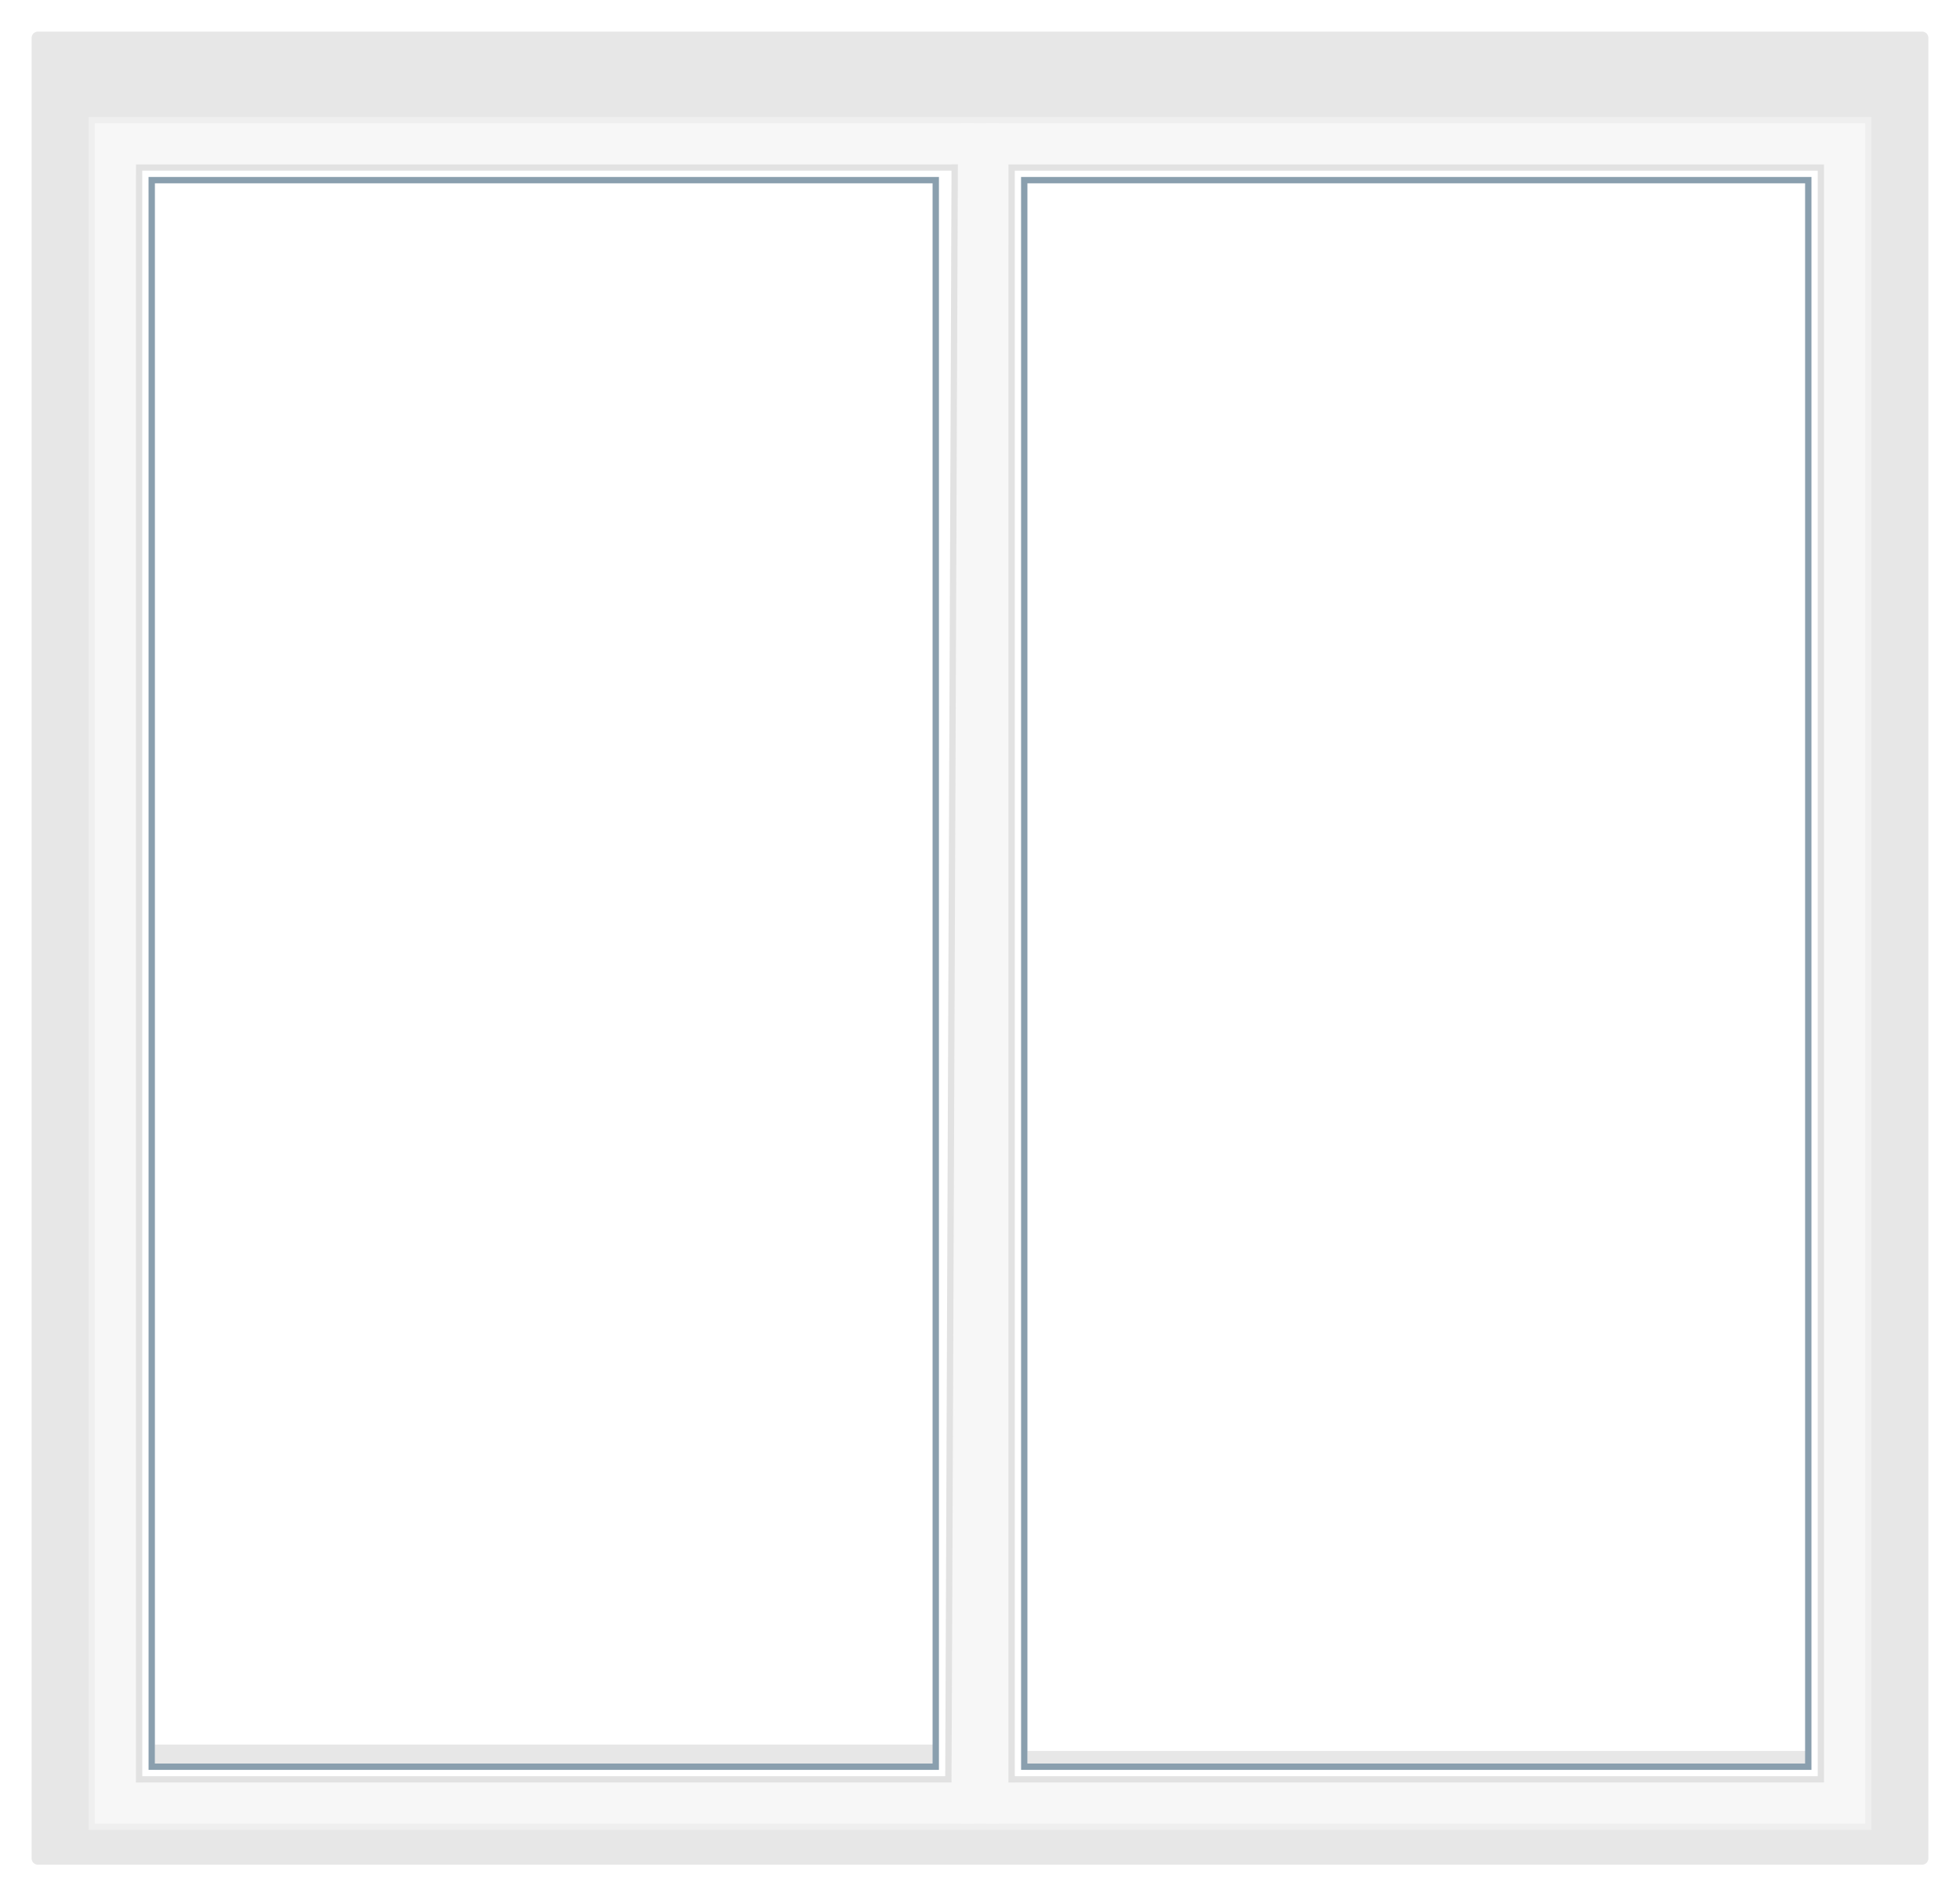
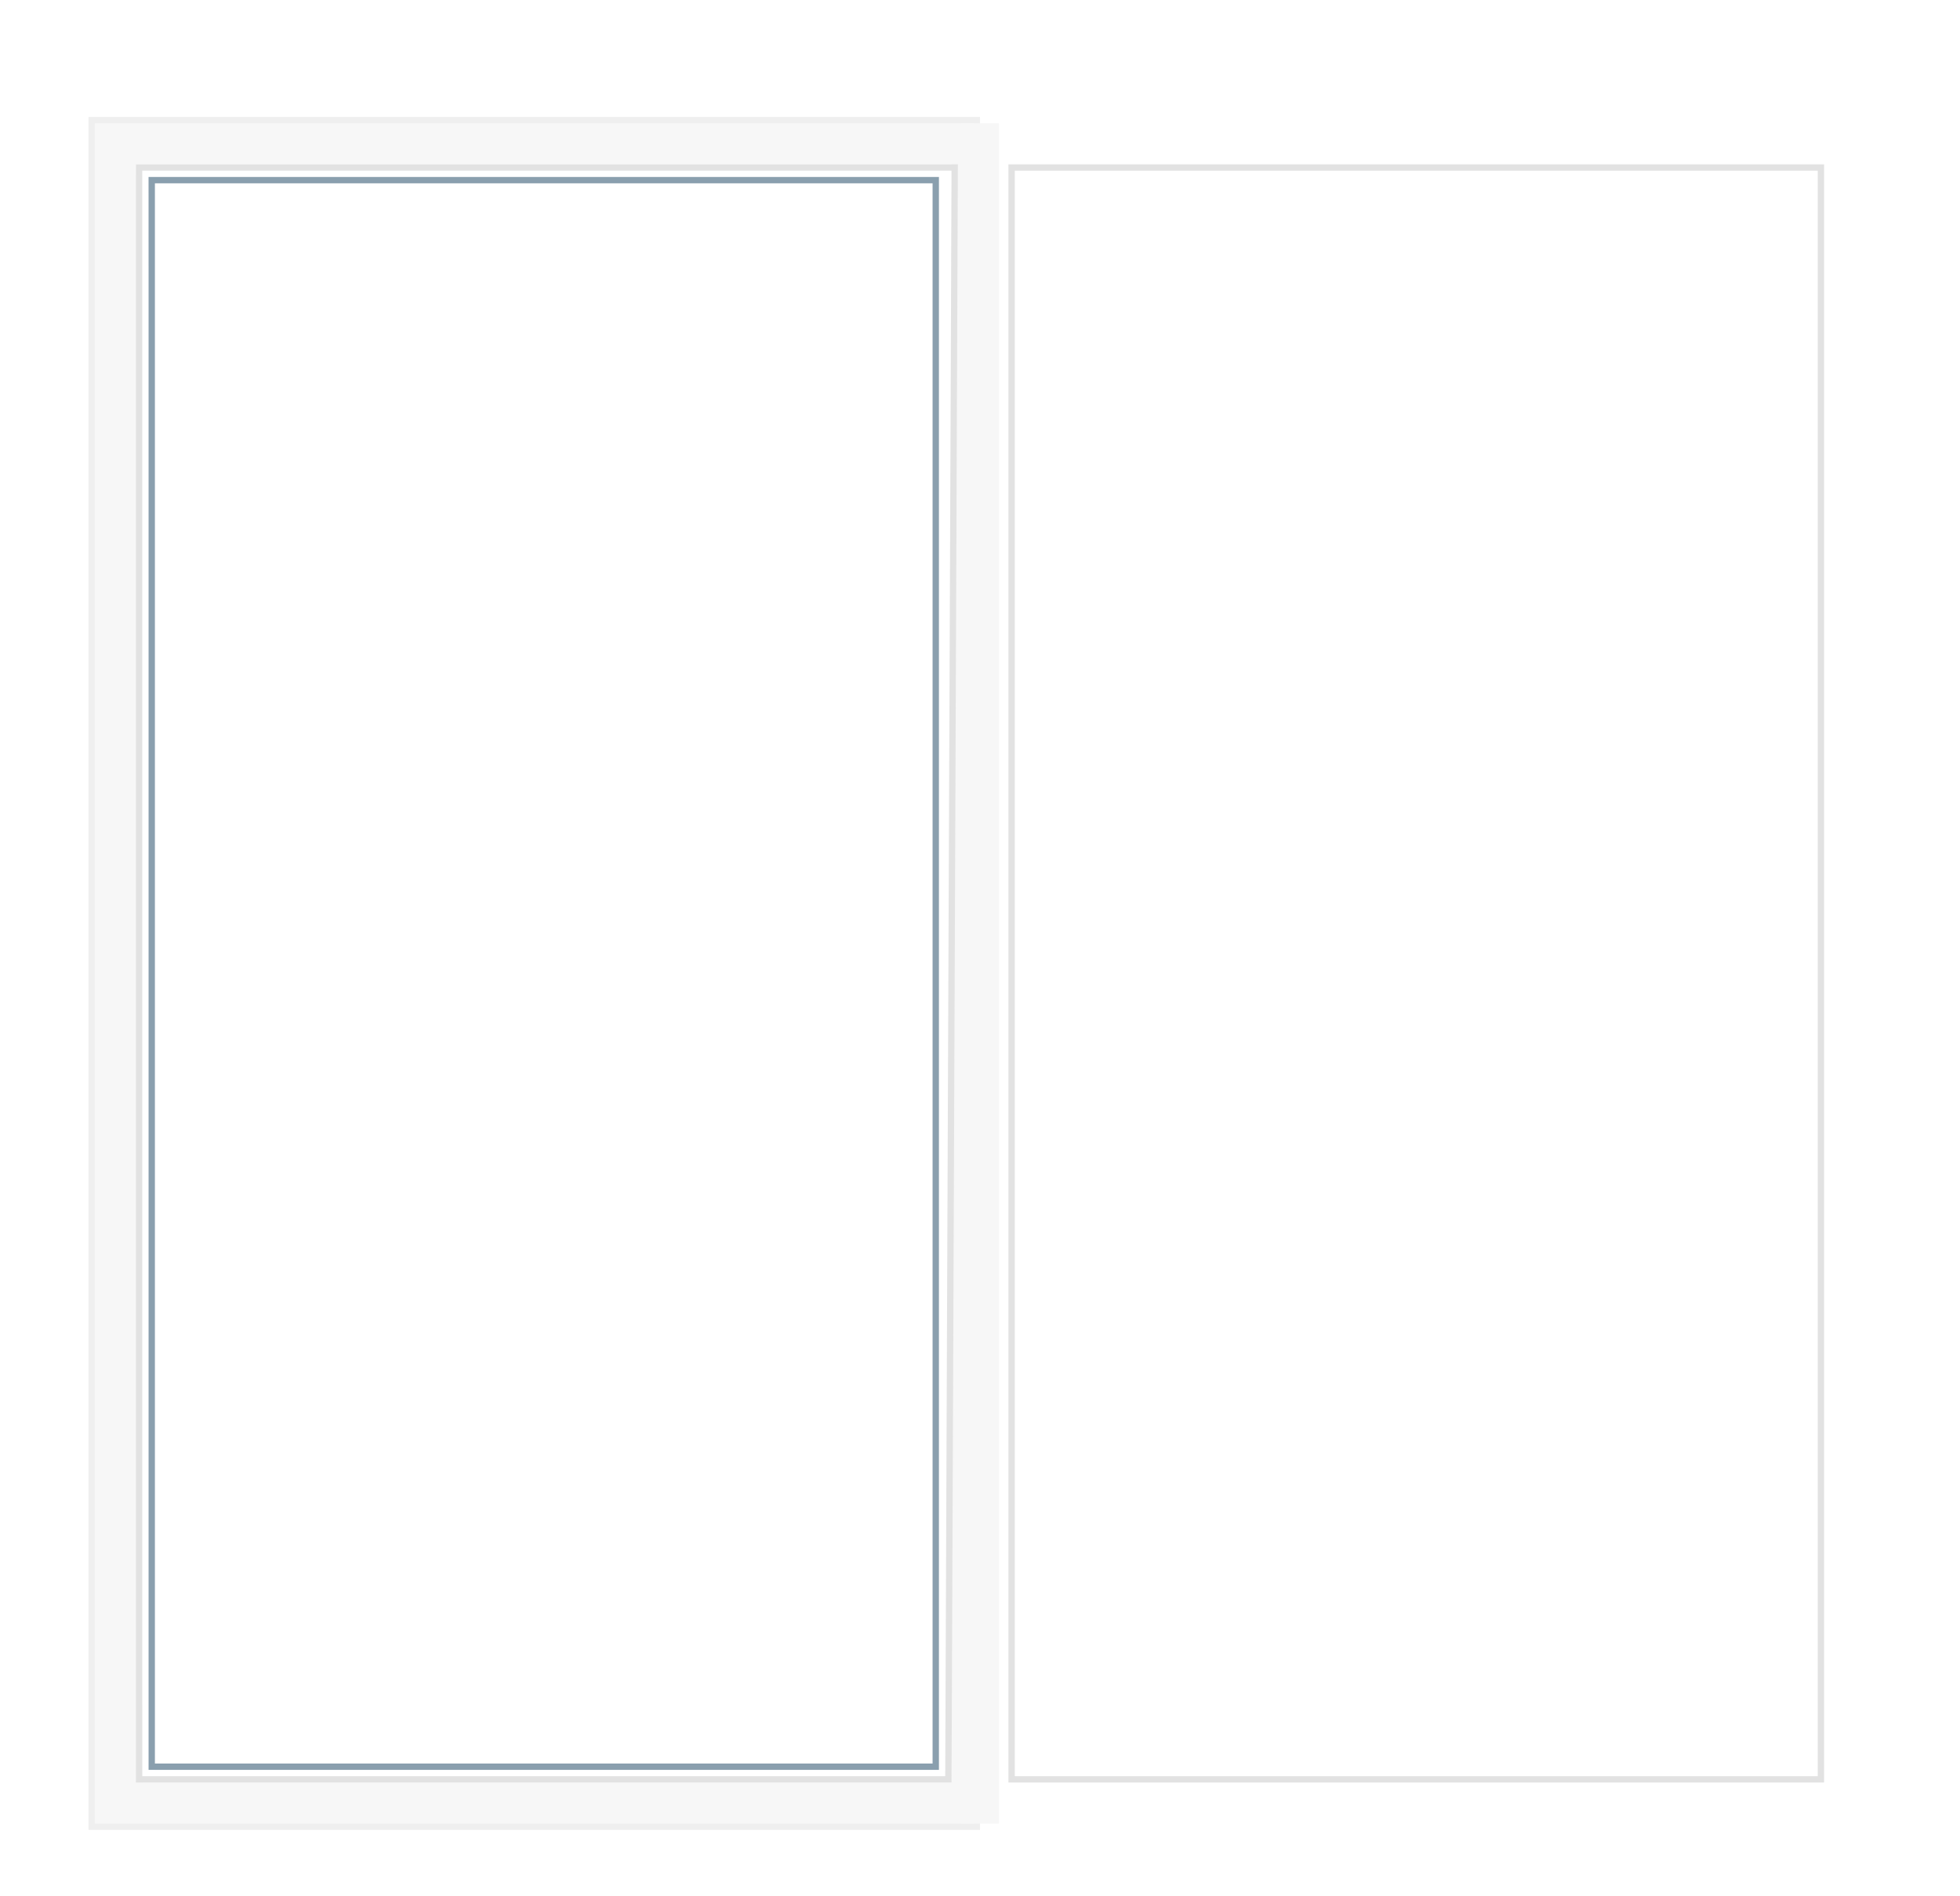
<svg xmlns="http://www.w3.org/2000/svg" width="310" height="300" viewBox="0 0 310 300" fill="none">
  <g clip-path="url(#clip0)">
    <path d="M309.09 0H0.91C0.661 0.023 0.429 0.138 0.26 0.323C0.092 0.508 -0.001 0.75 8.2409e-06 1V299C-0.001 299.25 0.092 299.492 0.26 299.677C0.429 299.862 0.661 299.977 0.91 300H309.09C309.339 299.977 309.571 299.862 309.74 299.677C309.908 299.492 310.001 299.25 310 299V1C310.001 0.75 309.908 0.508 309.74 0.323C309.571 0.138 309.339 0.023 309.09 0ZM148.5 276H23.5V24H148.5V276ZM287 277H161V23H287V277Z" fill="white" />
-     <path d="M304.09 5H5.91C5.661 5.023 5.429 5.138 5.26 5.323C5.092 5.508 4.999 5.75 5 6V294C4.999 294.25 5.092 294.492 5.26 294.677C5.429 294.862 5.661 294.977 5.91 295H304.09C304.339 294.977 304.571 294.862 304.74 294.677C304.908 294.492 305.001 294.25 305 294V6C305.001 5.75 304.908 5.508 304.74 5.323C304.571 5.138 304.339 5.023 304.09 5ZM148.5 276H23.5V24H148.5V276ZM287 277H161V23H287V277Z" fill="#E7E7E7" />
    <g filter="url(#filter0_d)">
-       <path d="M155.5 15V285H295.5V15H155.5ZM286.5 276H161.5V25C161.5 24.735 161.605 24.48 161.793 24.293C161.98 24.105 162.235 24 162.5 24H286.5V276Z" fill="#F7F7F7" stroke="#EFEFEF" stroke-miterlimit="22.93" />
-       <path d="M159.5 22L160.5 278H288.5V22H159.5ZM161.5 24H286.5V276H162.5L161.5 24Z" fill="white" />
      <path d="M287.5 23V277H160.5V23H287.5ZM288.5 22H159.5V278H288.5V22Z" fill="#E2E2E2" />
-       <path d="M285.5 25V275H162.5V25H285.5ZM286.5 24H161.5V276H286.5V24Z" fill="#8A9FAE" />
      <path d="M14.5 15V285H154.5V15H14.5ZM148.5 276H23.5V25C23.5 24.735 23.605 24.48 23.793 24.293C23.98 24.105 24.235 24 24.5 24H148.5V276Z" fill="#F7F7F7" stroke="#EFEFEF" stroke-miterlimit="22.93" />
      <path d="M21.5 22L22.5 278H150.5V22H21.5ZM23.5 24H148.5V276H24.5L23.5 24Z" fill="white" />
      <path d="M150.5 23L149.5 277H22.5V23H150.5ZM151.5 22H21.5V278H150.5L151.5 22Z" fill="#E2E2E2" />
      <path d="M147.5 25V275H24.5V25H147.5ZM148.5 24H23.5V276H148.5V24Z" fill="#8A9FAE" />
      <path d="M152 15.5H158V284.5H152V15.5Z" fill="#F7F7F7" />
    </g>
  </g>
  <defs>
    <filter id="filter0_d" x="-2" y="2.5" width="314" height="303" filterUnits="userSpaceOnUse" color-interpolation-filters="sRGB">
      <feFlood flood-opacity="0" result="BackgroundImageFix" />
      <feColorMatrix in="SourceAlpha" type="matrix" values="0 0 0 0 0 0 0 0 0 0 0 0 0 0 0 0 0 0 127 0" />
      <feOffset dy="4" />
      <feGaussianBlur stdDeviation="8" />
      <feColorMatrix type="matrix" values="0 0 0 0 0 0 0 0 0 0 0 0 0 0 0 0 0 0 0.08 0" />
      <feBlend mode="normal" in2="BackgroundImageFix" result="effect1_dropShadow" />
      <feBlend mode="normal" in="SourceGraphic" in2="effect1_dropShadow" result="shape" />
    </filter>
    <clipPath id="clip0">
      <rect width="310" height="300" fill="white" />
    </clipPath>
  </defs>
</svg>